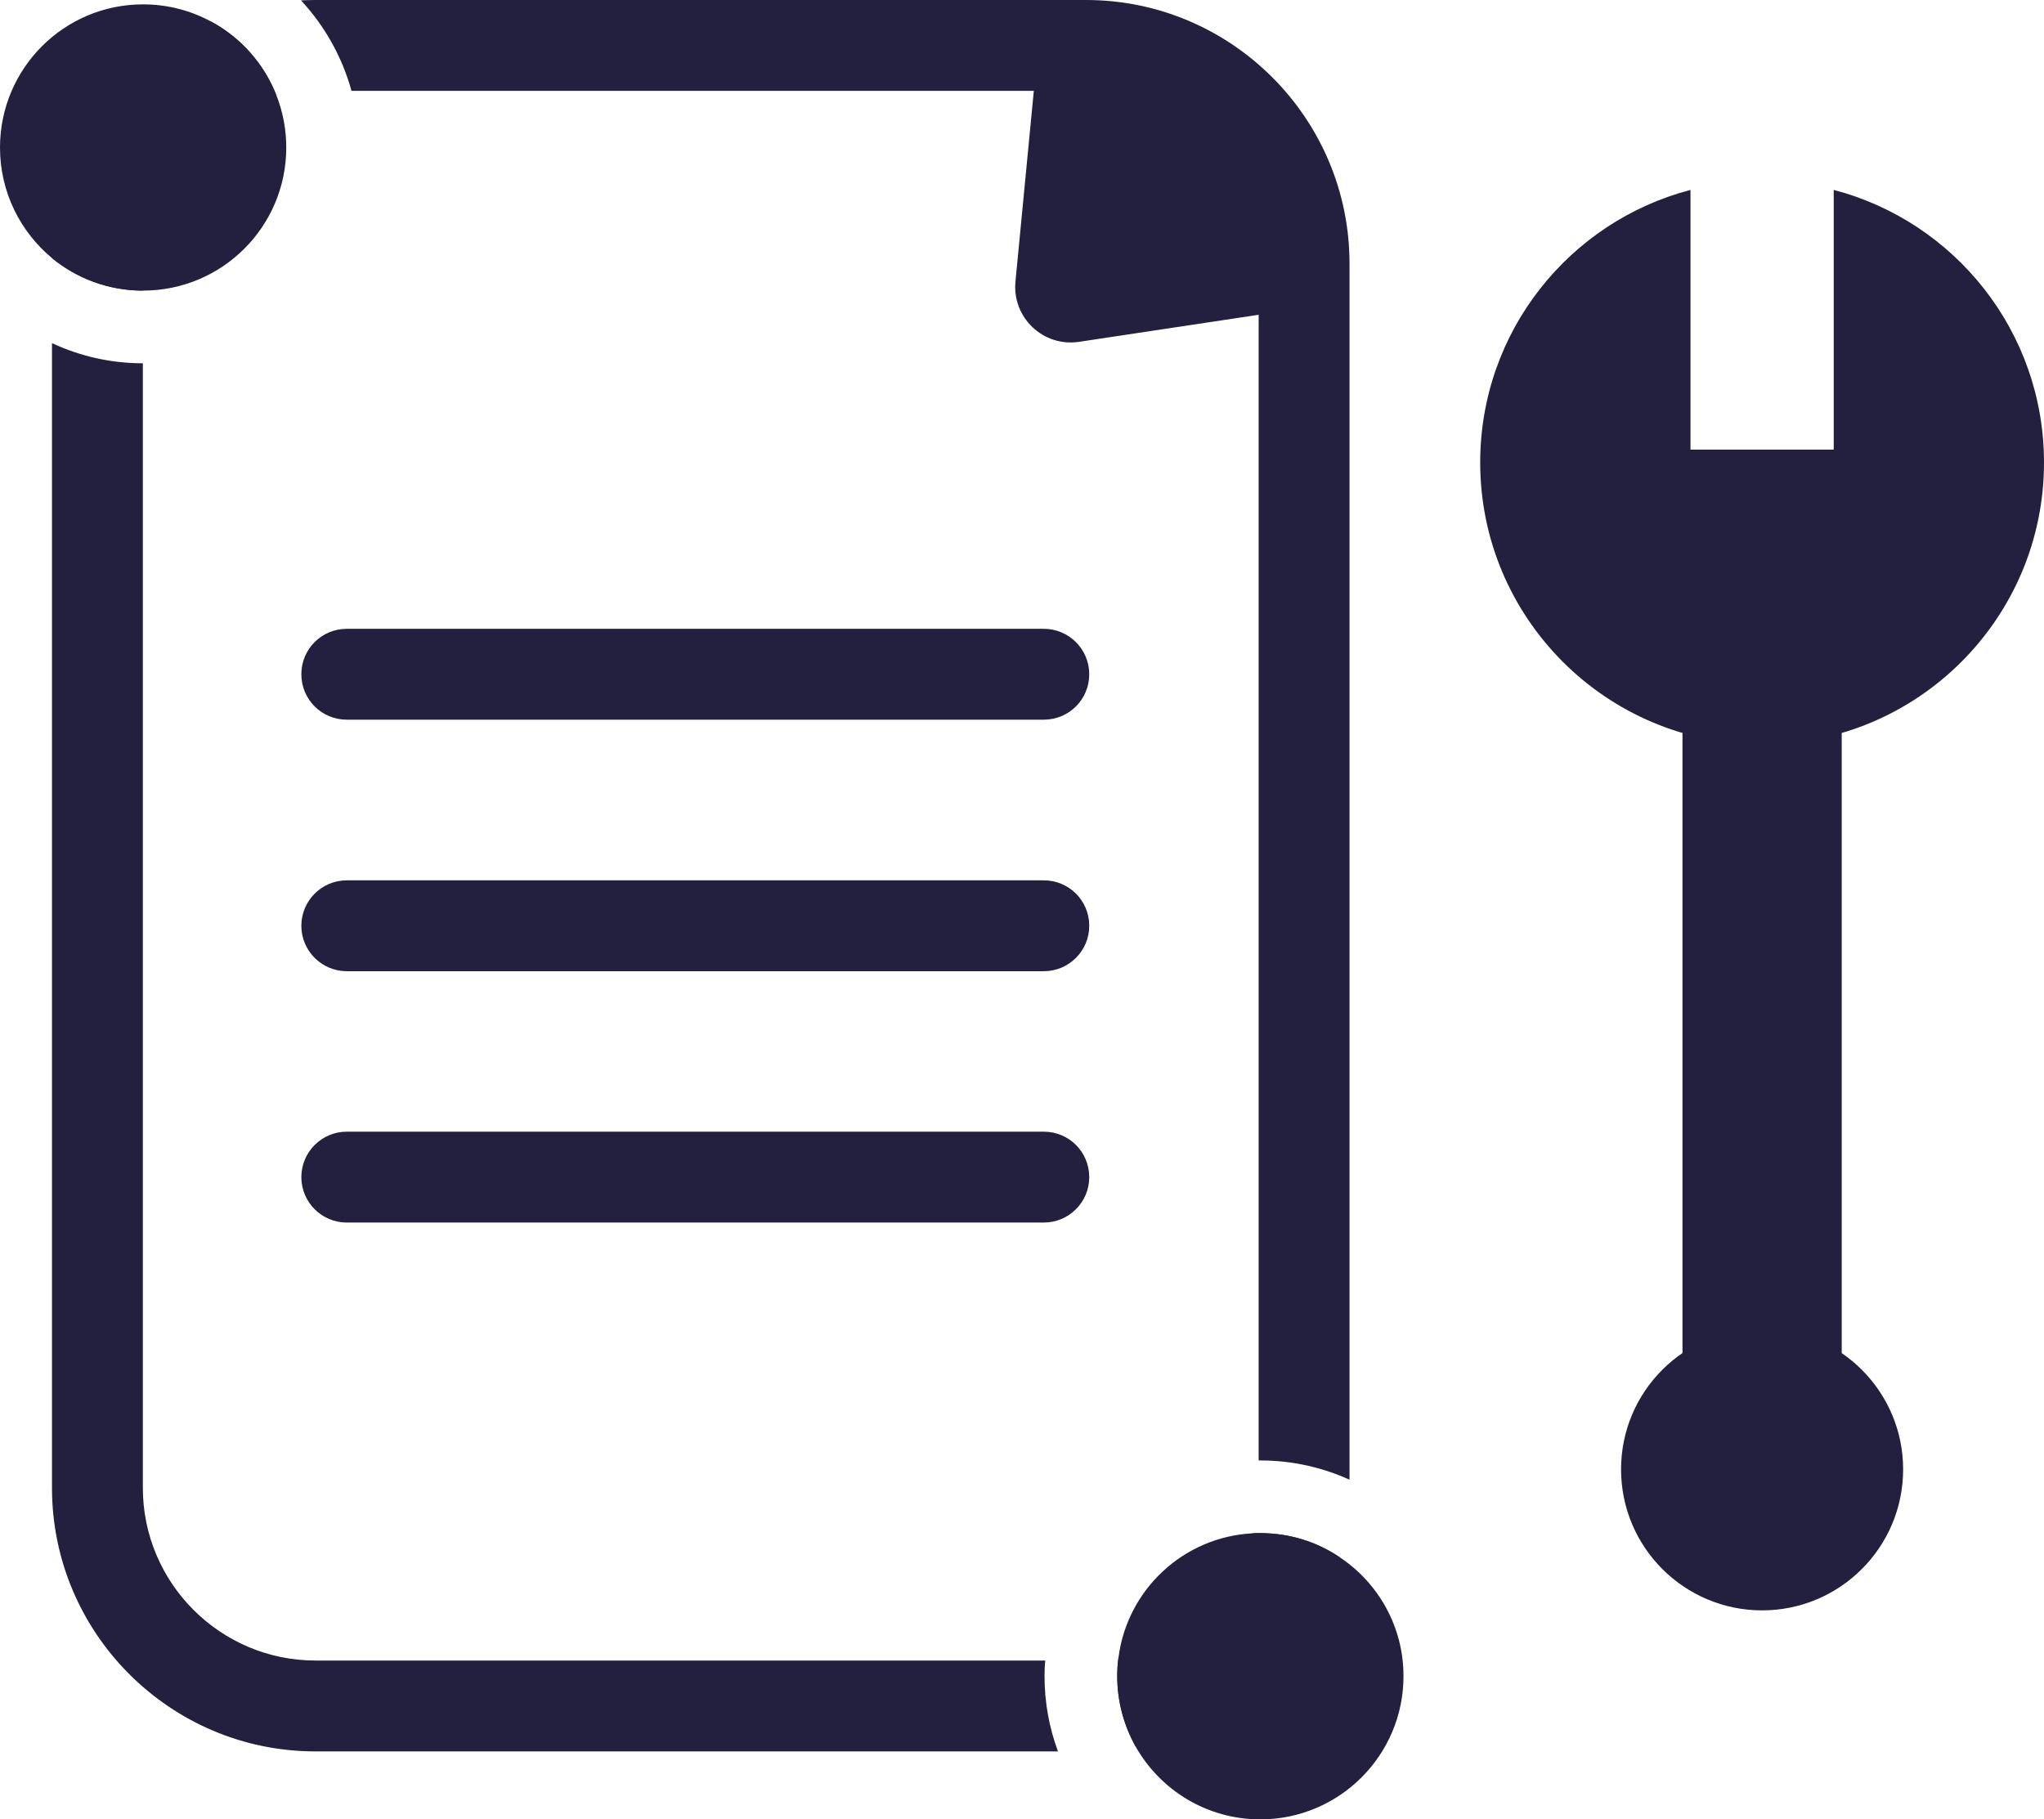
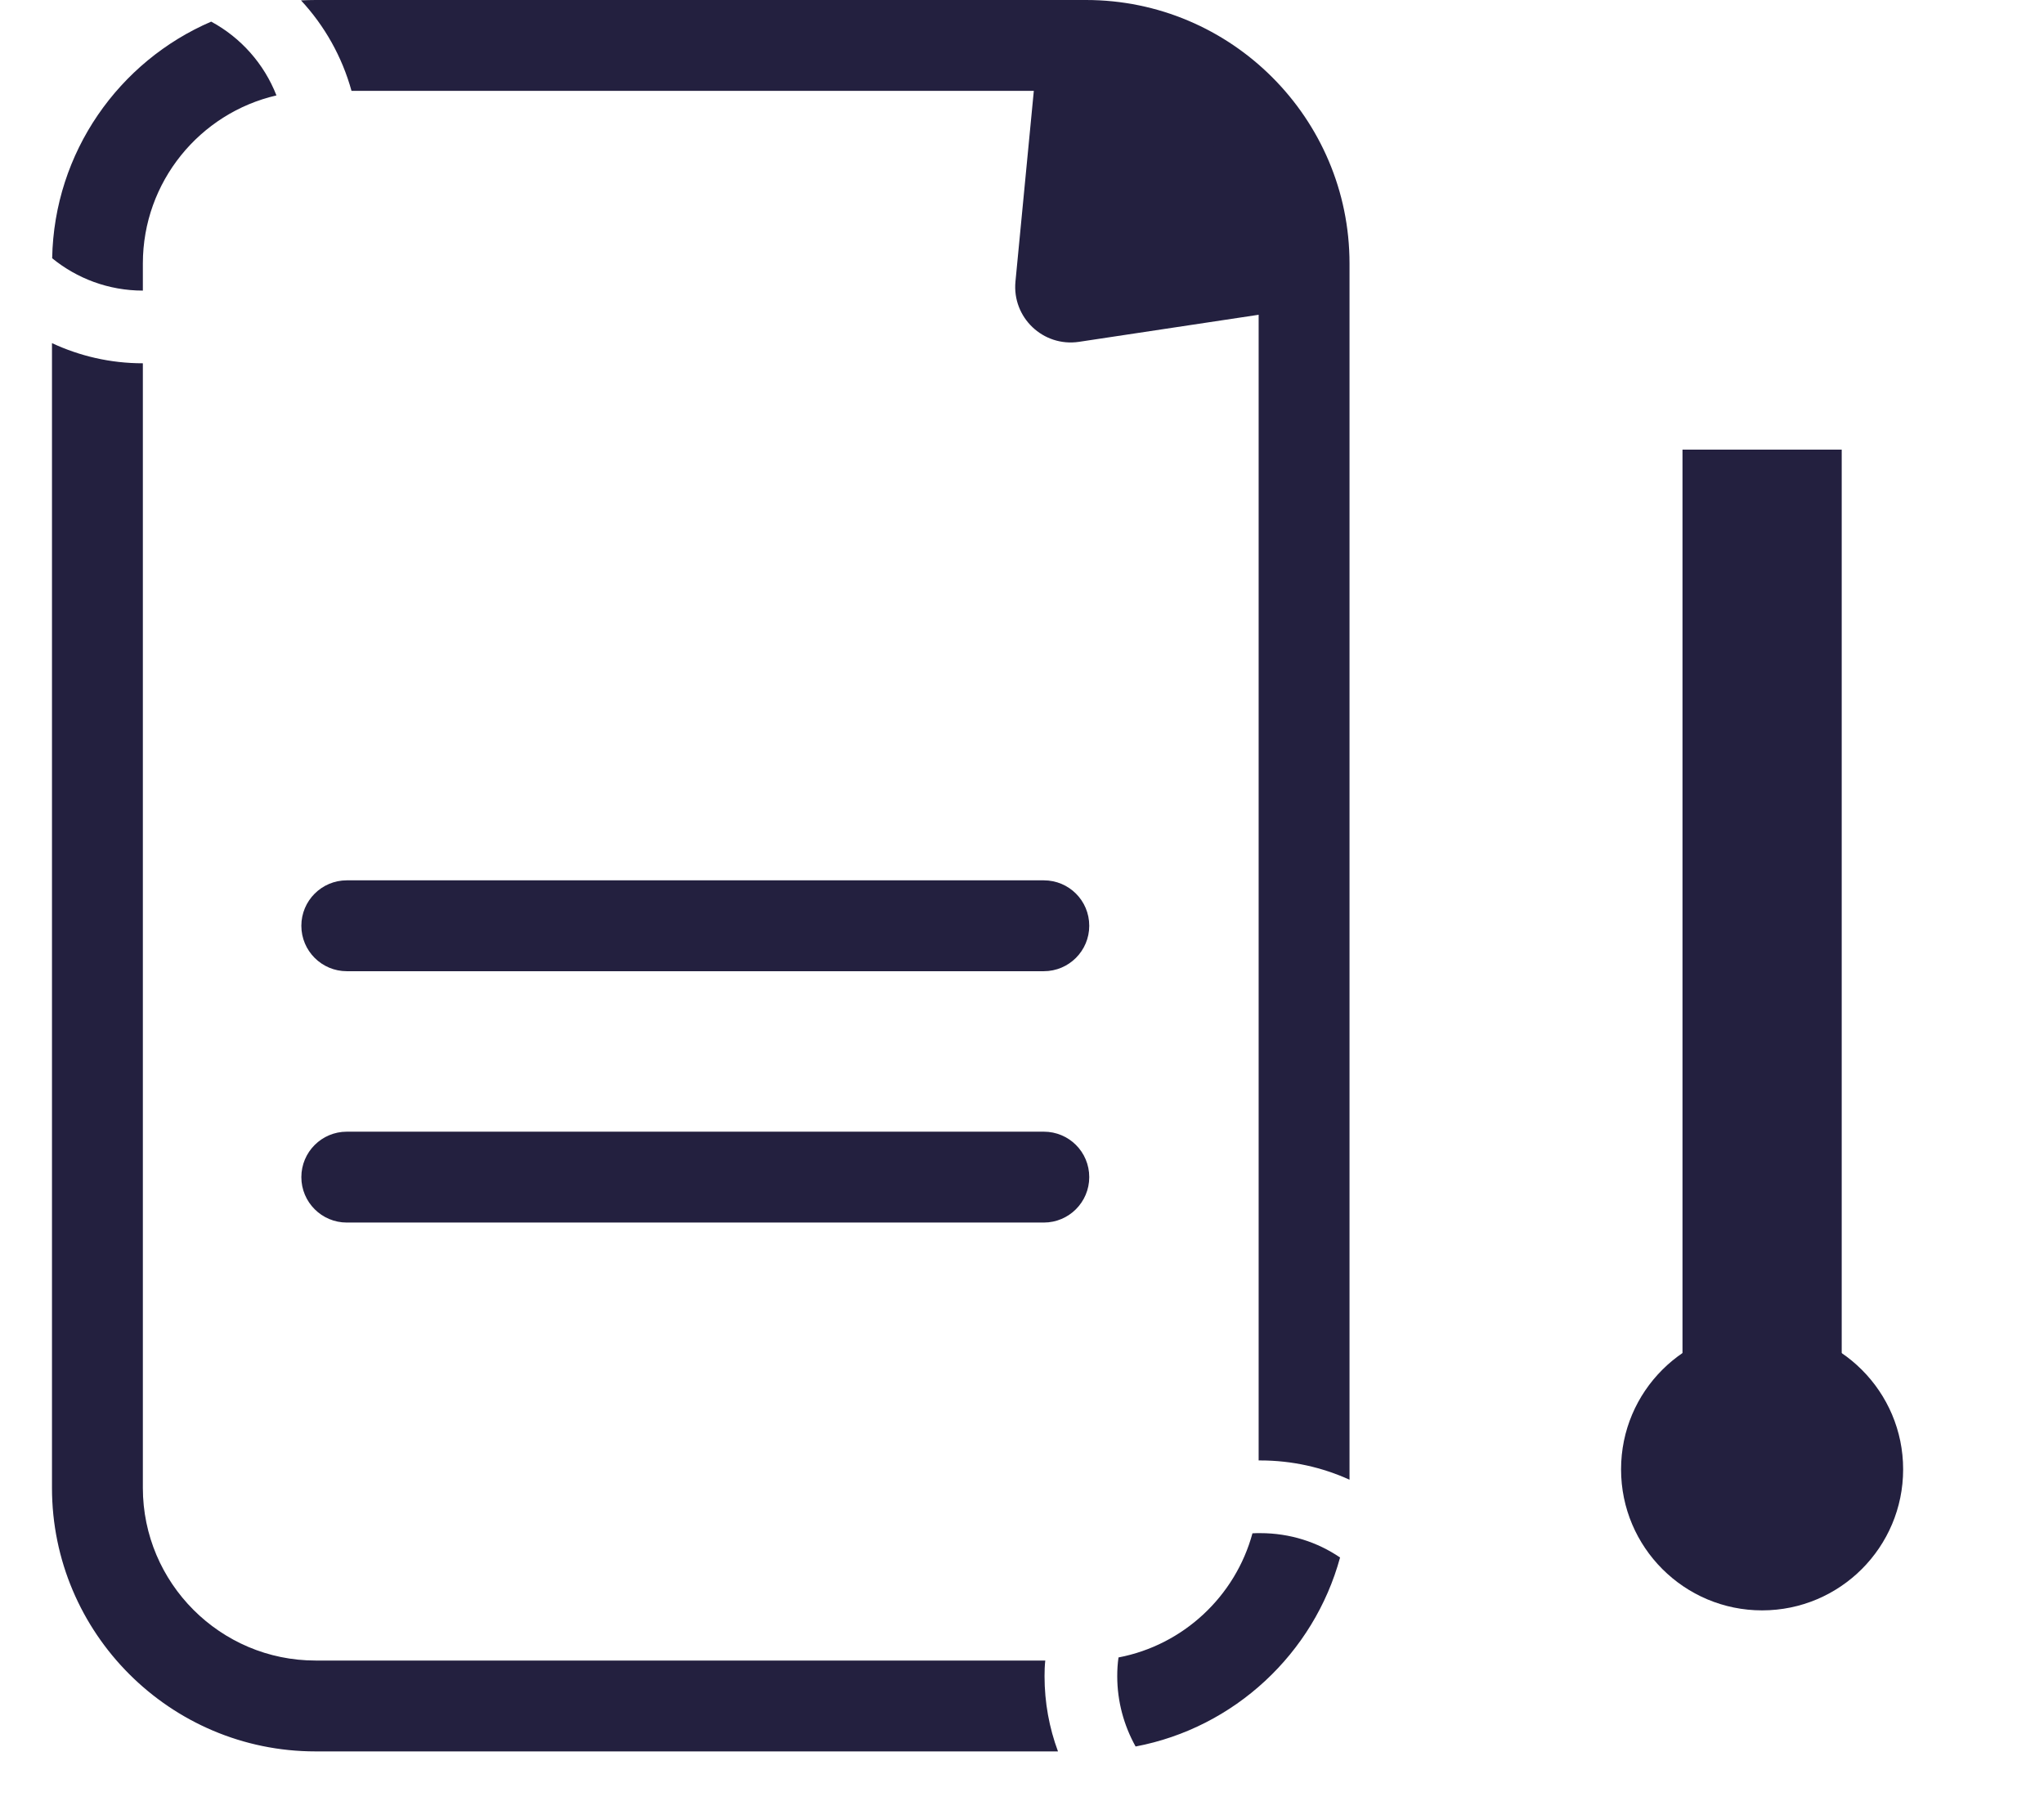
<svg xmlns="http://www.w3.org/2000/svg" id="Layer_2" viewBox="0 0 112.46 100.11">
  <defs>
    <style>.cls-1{fill:#23203f;}</style>
  </defs>
  <g id="Layer_1-2">
    <g>
      <path class="cls-1" d="M71,17.06l-1.75,.26-9.89,1.49c-1.97,.29-3.68-1.34-3.49-3.32l1.01-10.49,.12-1.23c.25-2.53,3.3-3.67,5.14-1.92l10.51,9.98c1.85,1.75,.87,4.86-1.65,5.23Z" />
      <path class="cls-1" d="M57.47,92.23c0-.29,.01-.58,.04-.86H17.36c-5.24,0-9.5-4.27-9.5-9.5V19.99c-1.79,0-3.48-.4-5-1.11v62.99c0,7.99,6.5,14.5,14.5,14.5H58.21c-.48-1.29-.74-2.69-.74-4.14ZM59.75,0H17.36c-.27,0-.53,.01-.8,.02,1.3,1.4,2.26,3.1,2.78,4.98H59.75c5.24,0,9.5,4.26,9.5,9.5V80.36h.09c1.75,0,3.41,.38,4.91,1.06V14.5c0-8-6.51-14.5-14.5-14.5ZM11.62,1.19C6.55,3.37,2.98,8.37,2.87,14.21c1.36,1.11,3.1,1.78,4.99,1.78v-1.49c0-4.5,3.14-8.28,7.35-9.25-.68-1.74-1.96-3.18-3.59-4.06Zm57.72,83.17c-.14,0-.29,0-.43,.01-.94,3.46-3.8,6.15-7.37,6.83-.05,.34-.07,.68-.07,1.03,0,1.4,.37,2.72,1.01,3.87,5.44-1.03,9.81-5.12,11.25-10.4-1.25-.85-2.76-1.34-4.39-1.34Z" />
      <path class="cls-1" d="M59.93,50.94c0,1.38-1.12,2.5-2.5,2.5H19.08c-1.38,0-2.5-1.12-2.5-2.5s1.12-2.5,2.5-2.5H57.43c1.38,0,2.5,1.11,2.5,2.5Z" />
-       <path class="cls-1" d="M59.93,37.1c0,1.39-1.12,2.5-2.5,2.5H19.08c-1.38,0-2.5-1.11-2.5-2.5s1.12-2.5,2.5-2.5H57.43c1.38,0,2.5,1.12,2.5,2.5Z" />
      <path class="cls-1" d="M59.93,64.77c0,1.38-1.12,2.5-2.5,2.5H19.08c-1.38,0-2.5-1.12-2.5-2.5s1.12-2.5,2.5-2.5H57.43c1.38,0,2.5,1.11,2.5,2.5Z" />
      <g>
-         <path class="cls-1" d="M112.46,25.45c0,8.57-6.95,15.51-15.51,15.51s-15.51-6.95-15.51-15.51c0-7.21,4.91-13.26,11.57-15V26.98h7.88V10.45c6.66,1.74,11.57,7.8,11.57,15Z" />
        <rect class="cls-1" x="92.57" y="24.74" width="8.76" height="56.11" />
        <path class="cls-1" d="M104.71,80.85c0,4.29-3.48,7.76-7.76,7.76s-7.76-3.47-7.76-7.76,3.48-7.75,7.76-7.75,7.76,3.47,7.76,7.75Z" />
      </g>
-       <path class="cls-1" d="M15.75,8.12c0,4.35-3.53,7.87-7.88,7.87h-.01c-1.89,0-3.63-.67-4.99-1.78-1.75-1.45-2.87-3.64-2.87-6.09C0,3.77,3.52,.24,7.87,.24c1.35,0,2.63,.34,3.75,.95,1.63,.88,2.91,2.32,3.59,4.06,.35,.89,.54,1.86,.54,2.87Z" />
-       <path class="cls-1" d="M77.22,92.23c0,4.35-3.53,7.88-7.88,7.88-2.95,0-5.51-1.62-6.86-4.01-.64-1.15-1.01-2.47-1.01-3.87,0-.35,.02-.69,.07-1.03,.48-3.73,3.57-6.63,7.37-6.83,.14-.01,.29-.01,.43-.01,1.63,0,3.14,.49,4.39,1.34,2.11,1.41,3.49,3.81,3.49,6.53Z" />
    </g>
  </g>
</svg>